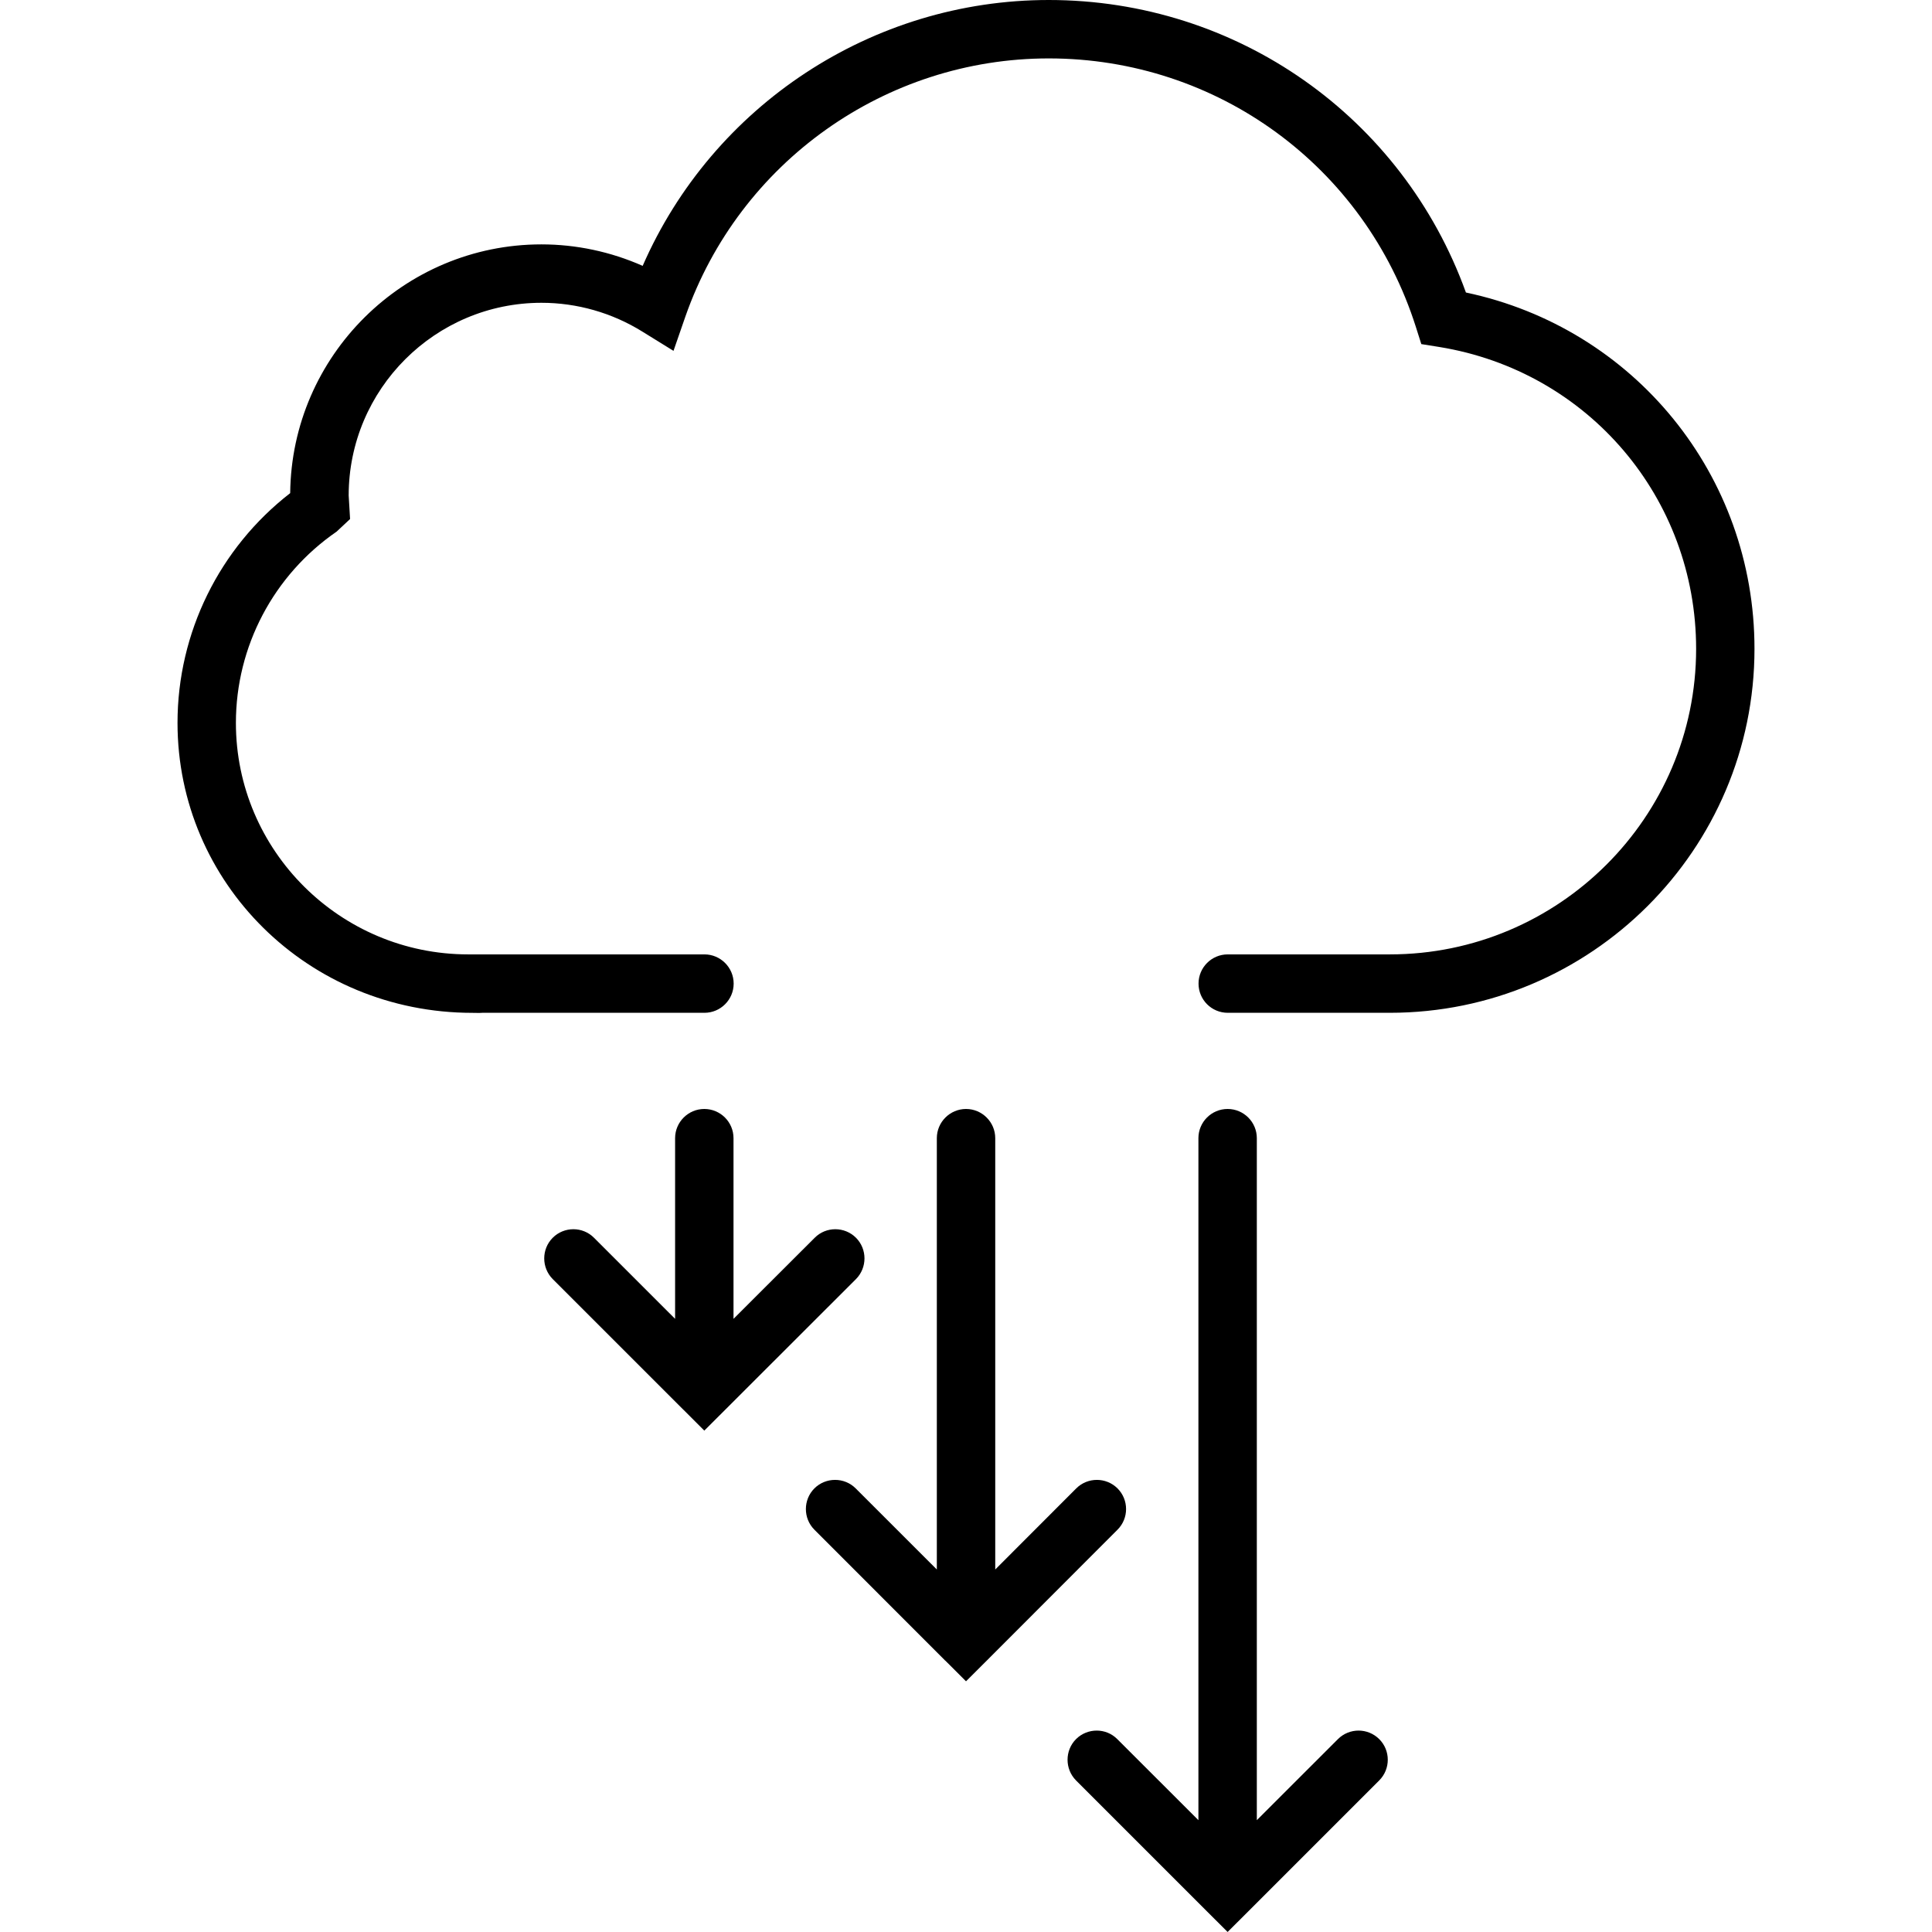
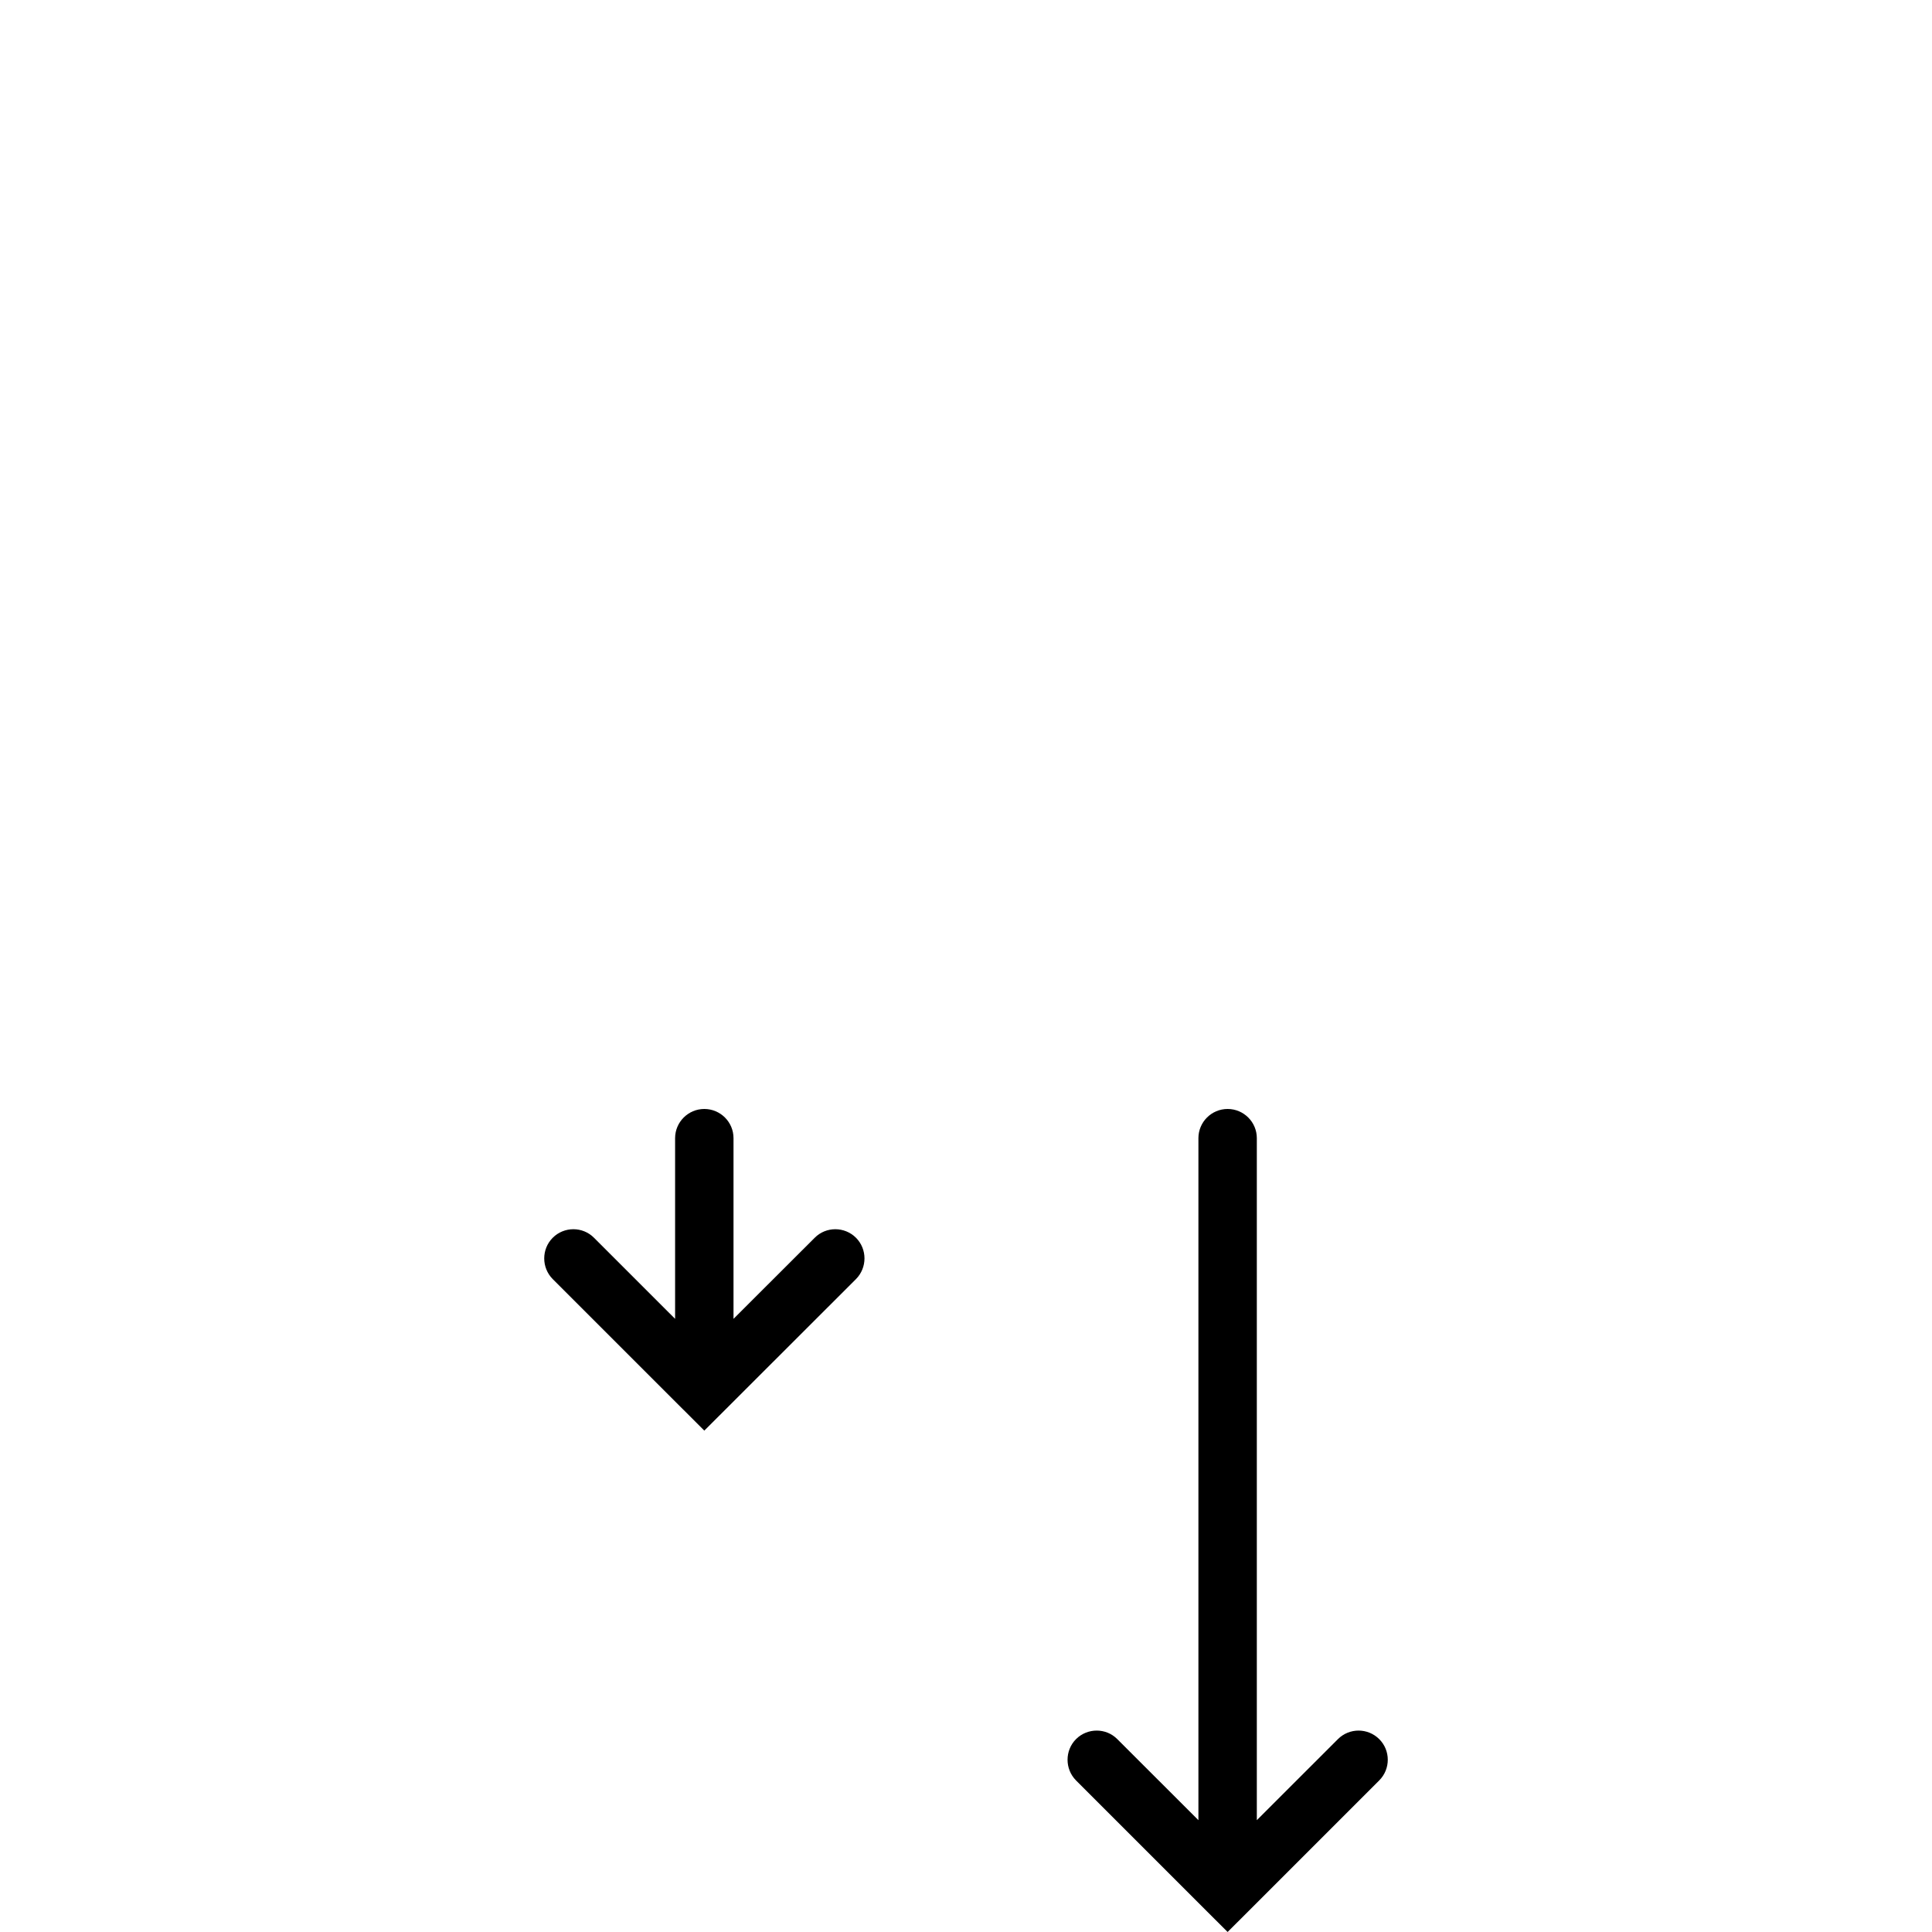
<svg xmlns="http://www.w3.org/2000/svg" version="1.1" id="Capa_1" x="0px" y="0px" width="77.263px" height="77.263px" viewBox="0 0 77.263 77.263" style="enable-background:new 0 0 77.263 77.263;" xml:space="preserve">
  <g>
    <g>
      <path d="M28.995,56.384l5.237-5.232c0.453-0.457,0.453-1.198,0-1.652c-0.456-0.456-1.199-0.456-1.651,0l-3.247,3.242v-7.225    c0-0.644-0.523-1.168-1.168-1.168c-0.642,0-1.168,0.524-1.168,1.168v7.225l-3.243-3.242c-0.453-0.456-1.195-0.456-1.651,0    c-0.453,0.454-0.453,1.195,0,1.652l5.233,5.232c0.002,0,0.002,0,0.002,0l0.827,0.828L28.995,56.384    C28.995,56.389,28.995,56.389,28.995,56.384z" />
-       <path d="M39.46,66.411l5.231-5.237c0.456-0.454,0.456-1.195,0-1.651c-0.456-0.454-1.195-0.454-1.651,0l-3.239,3.243V45.517    c0-0.644-0.526-1.168-1.168-1.168c-0.642,0-1.168,0.524-1.168,1.168v17.249l-3.245-3.243c-0.453-0.454-1.195-0.454-1.652,0    c-0.453,0.456-0.453,1.197,0,1.651l5.233,5.237c0.004,0,0.004,0,0.004,0l0.827,0.826L39.46,66.411L39.46,66.411z" />
      <path d="M53.505,69.55l-3.243,3.241V45.517c0-0.644-0.524-1.168-1.168-1.168s-1.168,0.524-1.168,1.168v27.274l-3.244-3.241    c-0.451-0.456-1.194-0.456-1.651,0c-0.451,0.454-0.451,1.195,0,1.651l5.233,5.233c0.002,0,0.002,0,0.004,0.004l0.826,0.824    l0.826-0.824c0.002,0,0.002,0,0.004-0.004l5.233-5.233c0.456-0.456,0.456-1.197,0-1.651C54.7,69.094,53.962,69.094,53.505,69.55z" />
-       <path d="M58.624,11.698C56.088,4.672,49.468,0,41.94,0c-7.066,0-13.436,4.221-16.239,10.632c-1.275-0.564-2.653-0.859-4.05-0.859    c-5.503,0-9.99,4.454-10.046,9.948c-2.832,2.196-4.506,5.585-4.506,9.187c0,6.393,5.213,11.595,11.793,11.597    c0.075,0,0.145,0.003,0.215,0.003c0.069,0,0.133,0,0.177-0.005h8.888c0.642,0,1.168-0.522,1.168-1.168    c0-0.644-0.526-1.168-1.168-1.168h-8.944h-0.504c-5.12,0-9.29-4.152-9.29-9.259c0-3.053,1.507-5.913,4.029-7.649L14,20.756    l-0.056-0.939c0-4.25,3.457-7.708,7.71-7.708c1.422,0,2.824,0.399,4.041,1.156l1.239,0.766l0.476-1.374    C29.572,6.482,35.412,2.336,41.94,2.336c6.74,0,12.642,4.317,14.683,10.741l0.217,0.684l0.712,0.114    C63.51,14.84,67.83,19.917,67.83,25.949c0,6.739-5.497,12.218-12.247,12.218h-6.484c-0.646,0-1.168,0.524-1.168,1.168    c0,0.646,0.522,1.168,1.168,1.168h6.482c8.041,0,14.583-6.528,14.583-14.554C70.166,19.004,65.354,13.121,58.624,11.698z" />
    </g>
  </g>
  <g>
</g>
  <g>
</g>
  <g>
</g>
  <g>
</g>
  <g>
</g>
  <g>
</g>
  <g>
</g>
  <g>
</g>
  <g>
</g>
  <g>
</g>
  <g>
</g>
  <g>
</g>
  <g>
</g>
  <g>
</g>
  <g>
</g>
</svg>